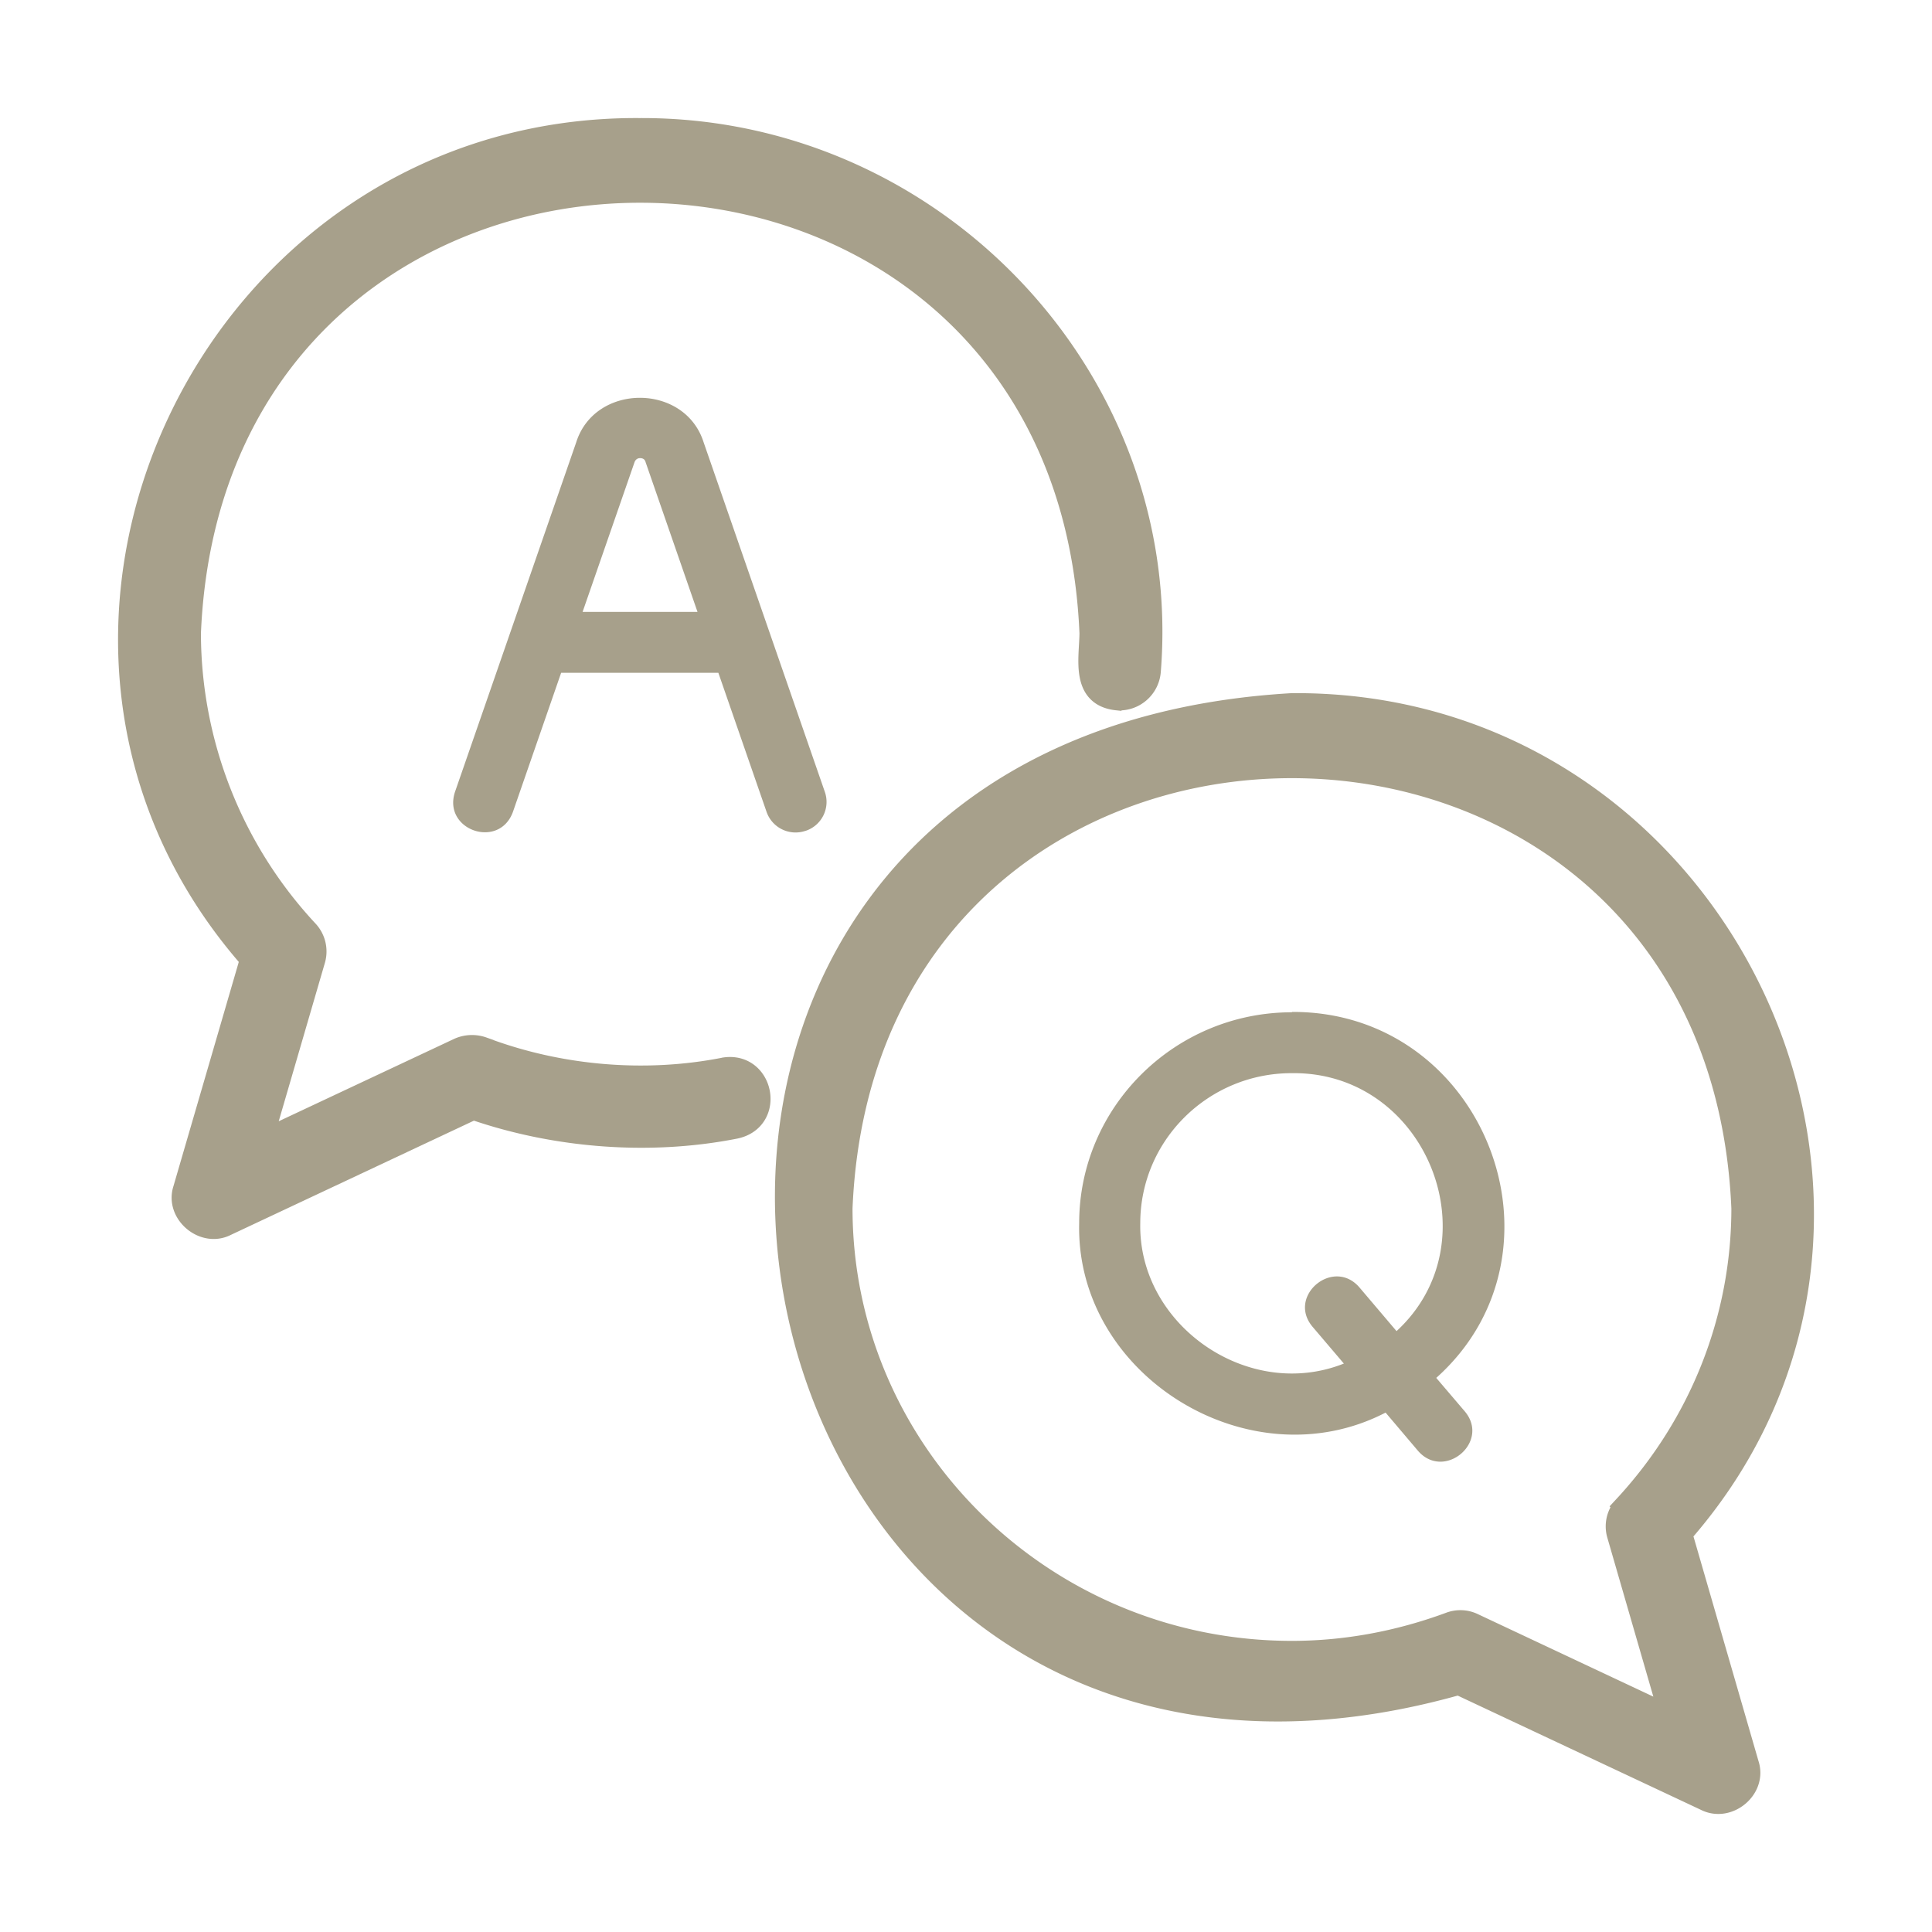
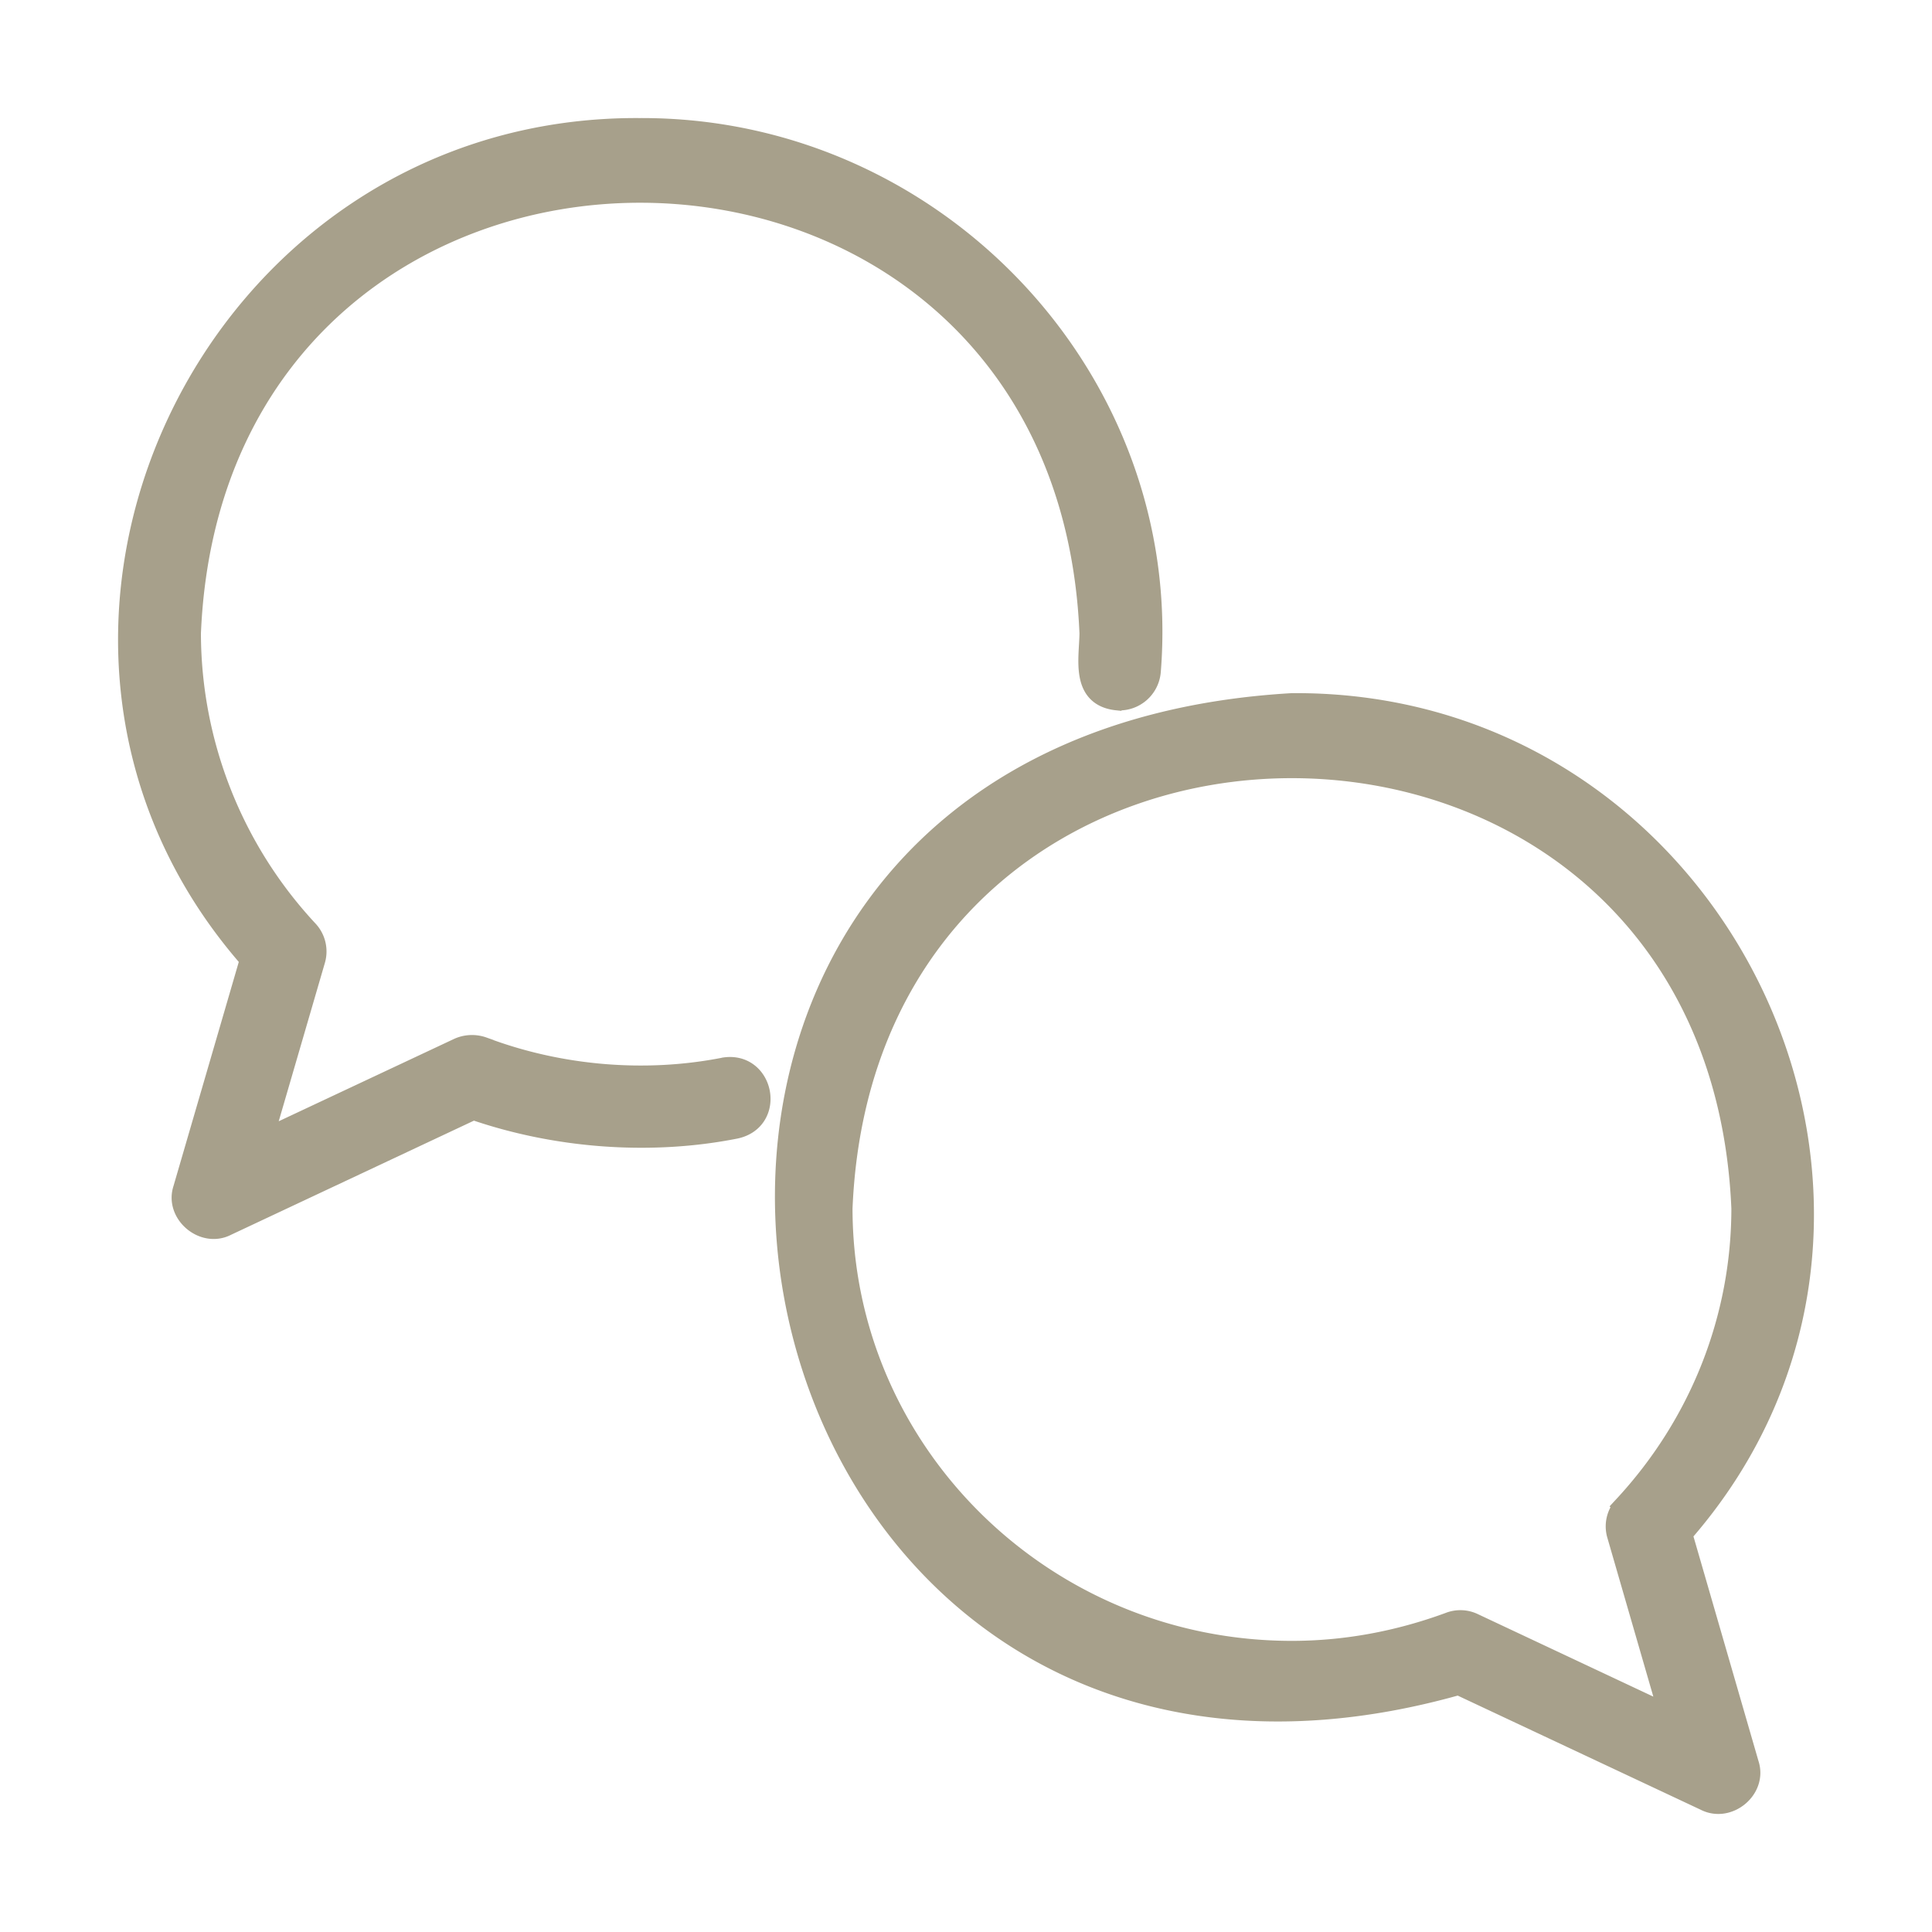
<svg xmlns="http://www.w3.org/2000/svg" width="45" height="45" fill="none">
  <path d="M16.86 24.883c-1.838.361-3.84.191-5.614-.482a.758.758 0 00-.558.021l-4.591 2.156 1.23-4.22a.703.703 0 00-.158-.673A10.196 10.196 0 014.43 14.75c.572-13.707 20.39-13.7 20.963 0-.007.596-.208 1.46.63 1.546a.72.72 0 00.764-.653C27.338 8.872 21.788 2.972 14.907 3 4.888 2.93-.747 14.85 5.84 22.344l-1.56 5.354c-.186.56.465 1.113.994.837l5.75-2.702c1.989.688 4.184.823 6.108.44.916-.199.644-1.553-.279-1.39h.007z" fill="#A7A08B" stroke="#A7A08B" stroke-width=".5" />
  <path d="M39.16 35.732c6.588-7.495.952-19.415-9.068-19.337-18.502 1.078-13.725 27.818 3.883 22.833l5.75 2.701c.53.27 1.18-.27.995-.836l-1.552-5.361h-.007zm-4.841 2.092a.695.695 0 00-.558-.022c-1.195.44-2.432.667-3.67.667-5.778 0-10.484-4.63-10.484-10.325.572-13.692 20.39-13.692 20.97 0 0 2.568-.973 5.028-2.74 6.936a.69.69 0 00-.157.673l1.223 4.226-4.584-2.155z" fill="#A7A08B" stroke="#A7A08B" stroke-width=".5" />
-   <path d="M18.77 19.35a.709.709 0 00.444-.9l-2.825-8.147c-.437-1.383-2.532-1.383-2.968 0l-2.825 8.147c-.287.887 1.03 1.34 1.351.461l1.123-3.24h3.662l1.123 3.24a.715.715 0 00.908.44h.007zm-5.2-5.098l1.21-3.488s.028-.093.128-.093.122.064.129.093l1.209 3.488h-2.682.007zm16.522 9.326c-2.732 0-4.956 2.205-4.956 4.913-.086 3.553 3.976 6.049 7.137 4.411l.751.886c.608.71 1.695-.198 1.094-.914l-.665-.78c3.29-2.943 1.123-8.545-3.361-8.524v.008zm2.439 7.43l-.866-1.02c-.608-.71-1.695.198-1.094.914l.73.858c-2.225.887-4.792-.893-4.742-3.269 0-1.928 1.58-3.495 3.526-3.495 3.14-.043 4.72 3.92 2.438 6.013h.008z" fill="#A7A08B" />
</svg>